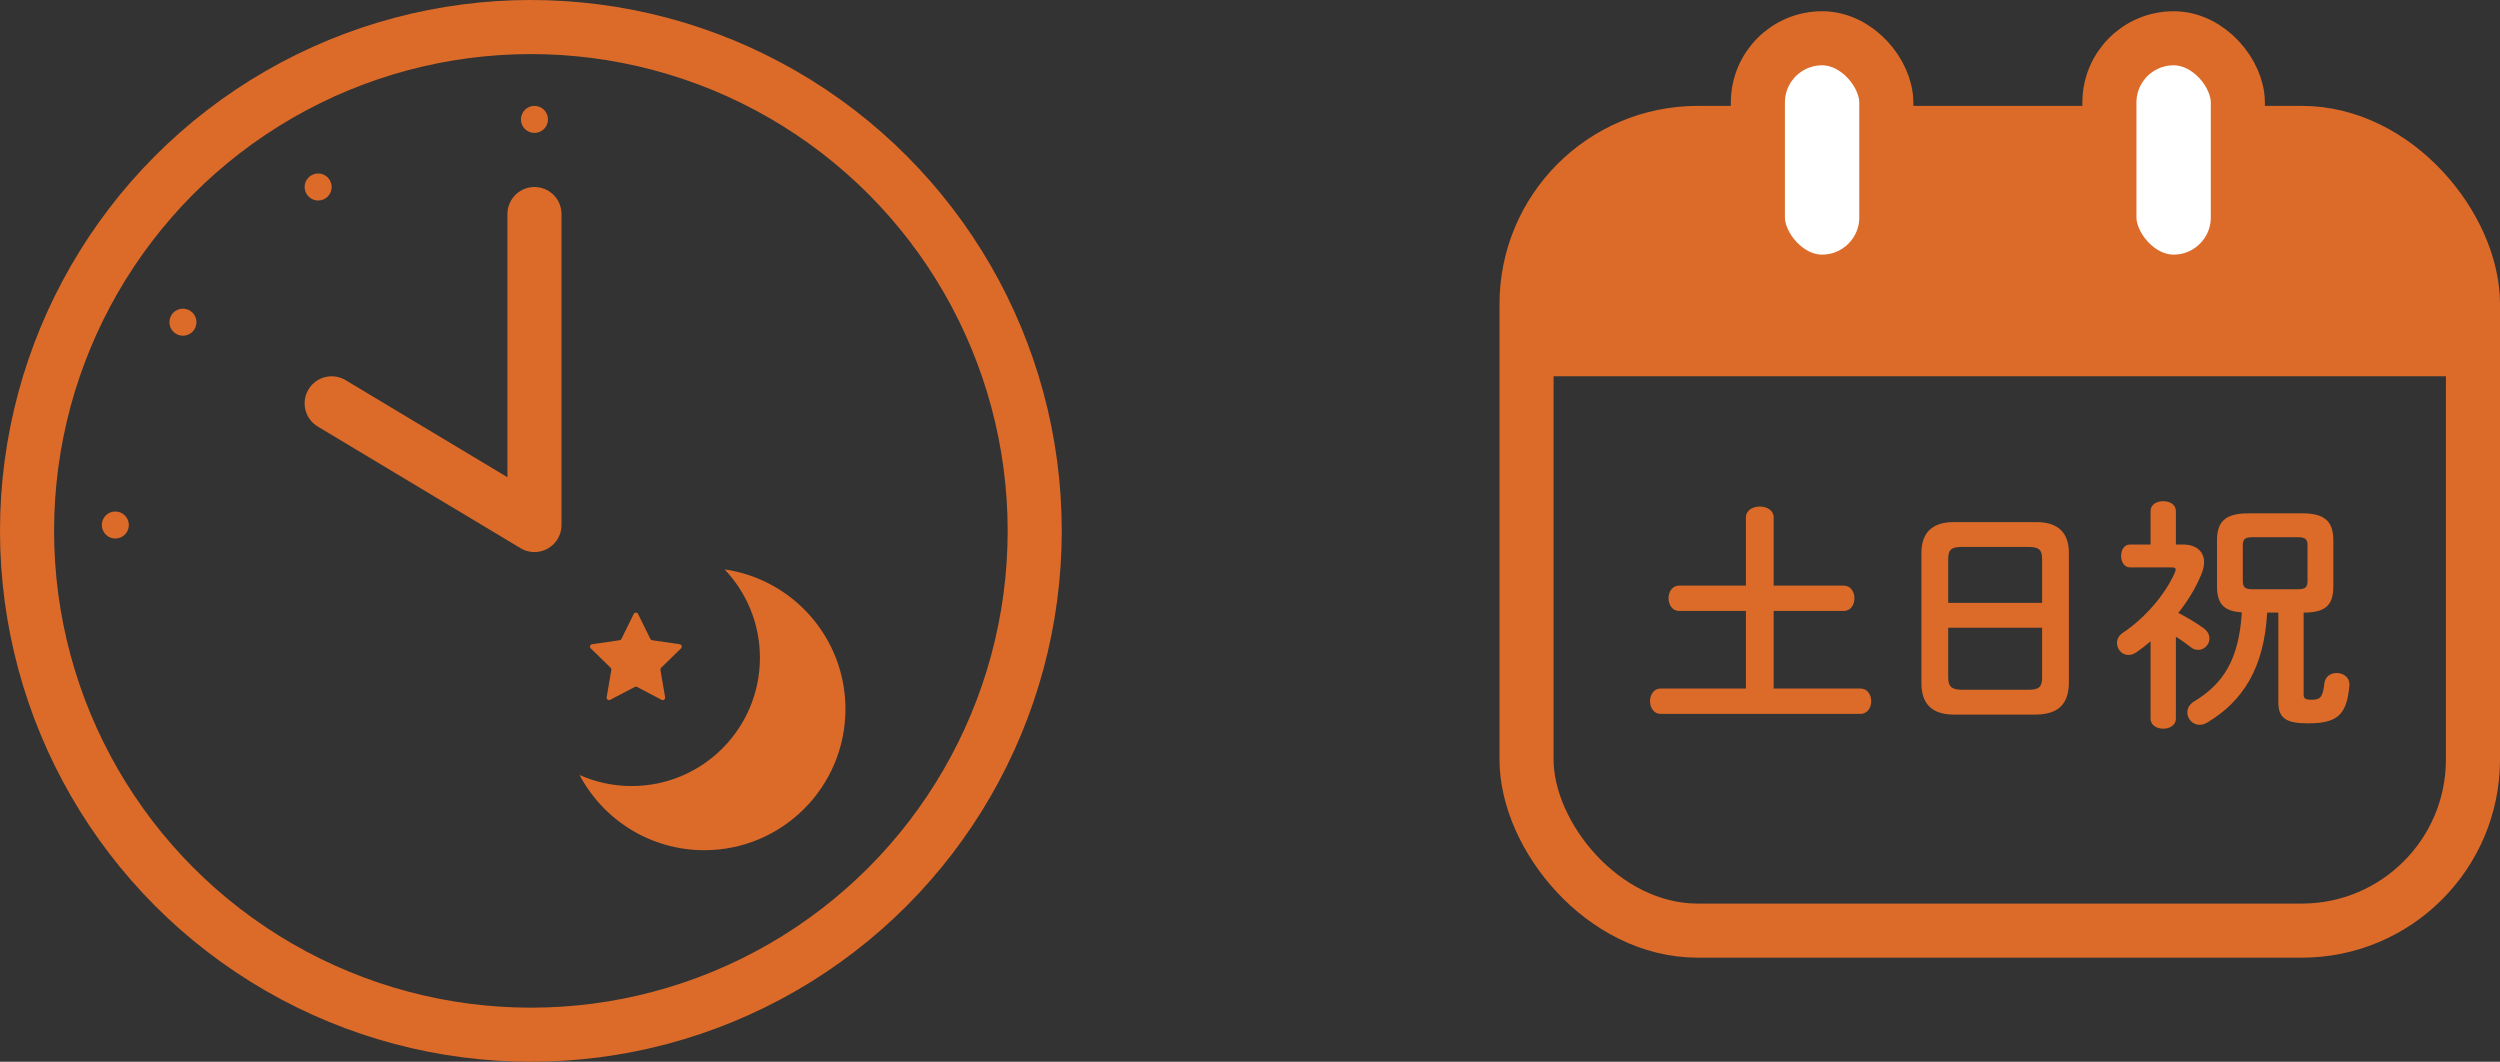
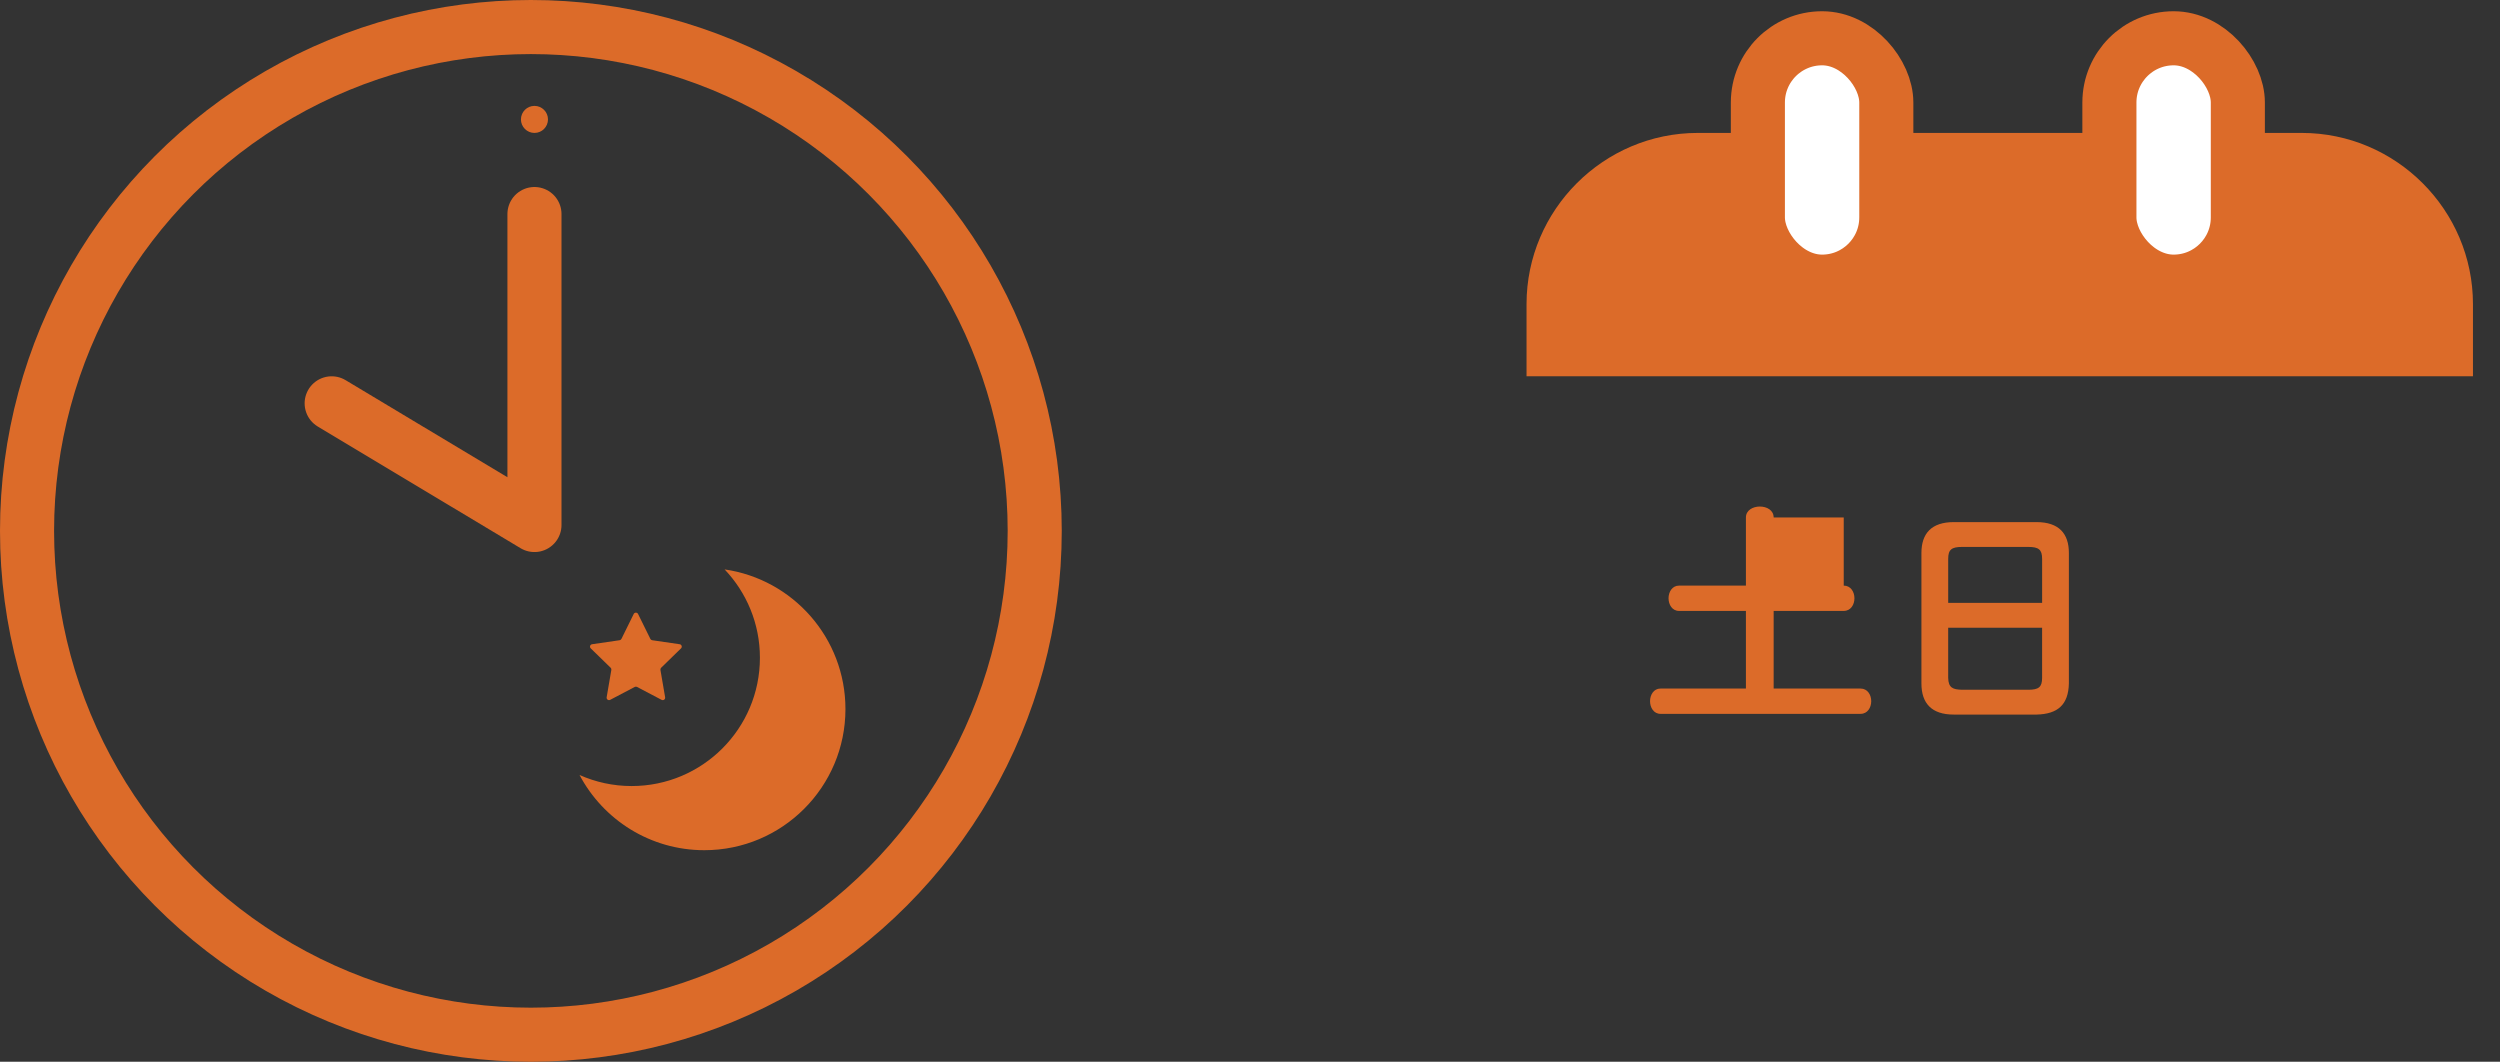
<svg xmlns="http://www.w3.org/2000/svg" id="_レイヤー_2" data-name="レイヤー 2" viewBox="0 0 312.13 132.563">
  <rect x="0" y="0" width="312.13" height="132.563" fill="#333333" stroke="none" />
  <defs>
    <style>
      .cls-1 {
        fill: none;
        stroke-linecap: round;
        stroke-linejoin: round;
      }

      .cls-1, .cls-2 {
        stroke: #dc6b29;
        stroke-width: 6.752px;
      }

      .cls-3 {
        fill: #dc6b29;
      }

      .cls-2 {
        fill: #fff;
        stroke-miterlimit: 10;
      }
    </style>
  </defs>
  <g id="_レイヤー_1-2" data-name="レイヤー 1">
    <g>
      <circle class="cls-1" cx="66.281" cy="66.281" r="62.905" />
      <polyline class="cls-1" points="66.729 26.724 66.729 65.549 41.409 50.357" />
      <circle class="cls-3" cx="66.729" cy="14.908" r="1.688" />
-       <circle class="cls-3" cx="14.4" cy="65.549" r="1.688" />
-       <circle class="cls-3" cx="22.84" cy="40.228" r="1.688" />
-       <circle class="cls-3" cx="39.721" cy="23.348" r="1.688" />
      <g>
        <path class="cls-3" d="M72.356,96.76c2.956,5.583,8.822,9.389,15.579,9.389,9.731,0,17.62-7.889,17.62-17.62,0-8.871-6.556-16.206-15.086-17.436,2.73,2.872,4.408,6.754,4.408,11.029,0,8.846-7.171,16.018-16.017,16.018-2.316,0-4.515-.496-6.502-1.38Z" />
        <path class="cls-3" d="M85.028,80.95c.082-.08.112-.201.077-.31s-.131-.19-.245-.206l-3.433-.5c-.098-.014-.184-.076-.228-.165l-1.536-3.112c-.05-.104-.156-.168-.271-.168-.116,0-.221.064-.272.168l-1.535,3.112c-.045.089-.131.151-.229.165l-3.433.5c-.114.016-.209.097-.245.206-.035.109-.005.23.077.31l2.485,2.421c.072.07.104.17.087.269l-.586,3.419c-.019.114.027.229.12.297.093.067.217.076.319.022l3.071-1.614c.089-.047.194-.047.281,0l3.071,1.614c.103.053.226.045.319-.022.093-.068.14-.183.121-.297l-.586-3.419c-.017-.098.015-.199.087-.269l2.484-2.421Z" />
      </g>
    </g>
    <g>
      <g>
-         <path class="cls-3" d="M230.194,73.115c.881,0,1.337.79,1.337,1.58s-.456,1.58-1.337,1.58h-8.749v9.691h10.846c.881,0,1.336.79,1.336,1.579,0,.79-.455,1.58-1.336,1.58h-24.973c-.851,0-1.307-.79-1.307-1.58,0-.789.456-1.579,1.307-1.579h10.663v-9.691h-8.354c-.851,0-1.307-.79-1.307-1.58s.456-1.58,1.307-1.58h8.354v-8.506c0-.911.881-1.367,1.731-1.367.882,0,1.732.456,1.732,1.367v8.506h8.749Z" />
+         <path class="cls-3" d="M230.194,73.115c.881,0,1.337.79,1.337,1.58s-.456,1.58-1.337,1.58h-8.749v9.691h10.846c.881,0,1.336.79,1.336,1.579,0,.79-.455,1.58-1.336,1.58h-24.973c-.851,0-1.307-.79-1.307-1.58,0-.789.456-1.579,1.307-1.579h10.663v-9.691h-8.354c-.851,0-1.307-.79-1.307-1.58s.456-1.58,1.307-1.58h8.354v-8.506c0-.911.881-1.367,1.731-1.367.882,0,1.732.456,1.732,1.367h8.749Z" />
        <path class="cls-3" d="M243.934,89.216c-2.795,0-4.04-1.428-4.04-3.889v-16.283c0-2.431,1.245-3.858,4.04-3.858h10.329c2.795,0,4.041,1.428,4.041,3.858v16.283c-.061,2.674-1.397,3.828-4.041,3.889h-10.329ZM254.962,69.773c0-1.154-.426-1.488-1.731-1.488h-8.264c-1.307,0-1.731.334-1.731,1.488v5.499h11.727v-5.499ZM253.23,86.118c1.306,0,1.731-.334,1.731-1.488v-6.259h-11.727v6.259c.03,1.245.577,1.458,1.731,1.488h8.264Z" />
-         <path class="cls-3" d="M271.663,89.733c0,.82-.79,1.246-1.58,1.246s-1.58-.426-1.58-1.246v-9.661c-.577.486-1.154.942-1.762,1.367-.364.243-.698.335-1.002.335-.82,0-1.429-.729-1.429-1.489,0-.455.213-.941.729-1.275,2.825-1.884,5.316-4.831,6.501-7.534.062-.152.092-.273.092-.365,0-.213-.152-.273-.517-.273h-5.165c-.759,0-1.124-.729-1.124-1.428,0-.729.365-1.428,1.124-1.428h2.552v-4.162c0-.851.79-1.246,1.58-1.246s1.58.396,1.58,1.246v4.162h.881c1.641,0,2.644.851,2.644,2.218,0,.456-.122.972-.365,1.549-.668,1.641-1.671,3.281-2.855,4.771,1.185.607,2.37,1.336,3.159,1.914.517.364.729.851.729,1.275,0,.76-.638,1.428-1.397,1.428-.334,0-.668-.091-.973-.364-.516-.395-1.124-.851-1.822-1.276v10.238ZM287.612,86.695c0,.547.213.669,1.063.669,1.033,0,1.337-.365,1.52-2.005.091-.912.82-1.337,1.549-1.337.82,0,1.671.547,1.58,1.609-.334,3.616-1.489,4.679-5.165,4.679-2.734,0-3.706-.638-3.706-2.643v-11.18h-1.397c-.364,6.896-3.038,11.058-7.443,13.701-.334.213-.698.304-1.003.304-.881,0-1.519-.76-1.519-1.55,0-.485.243-1.002.851-1.367,3.706-2.248,5.59-5.286,5.955-11.119-2.4-.151-3.1-1.215-3.1-3.28v-5.712c0-2.248.942-3.372,3.889-3.372h6.775c2.916,0,3.858,1.124,3.858,3.372v5.712c0,2.248-.82,3.312-3.707,3.312v10.207ZM286.884,73.571c.972,0,1.215-.273,1.215-1.063v-4.405c0-.759-.243-1.032-1.215-1.032h-5.682c-.941,0-1.185.273-1.185,1.032v4.405c0,.881.364,1.063,1.185,1.063h5.682Z" />
      </g>
      <g>
-         <rect class="cls-1" x="190.591" y="16.596" width="118.163" height="99.594" rx="21.372" ry="21.372" />
        <path class="cls-3" d="M287.381,16.596h-75.418c-11.755,0-21.372,9.617-21.372,21.372v9.012h118.163v-9.012c0-11.755-9.618-21.372-21.372-21.372Z" />
        <rect class="cls-2" x="219.474" y="4.78" width="16.036" height="30.385" rx="8.018" ry="8.018" />
        <rect class="cls-2" x="263.363" y="4.78" width="16.036" height="30.385" rx="8.018" ry="8.018" />
      </g>
    </g>
  </g>
</svg>